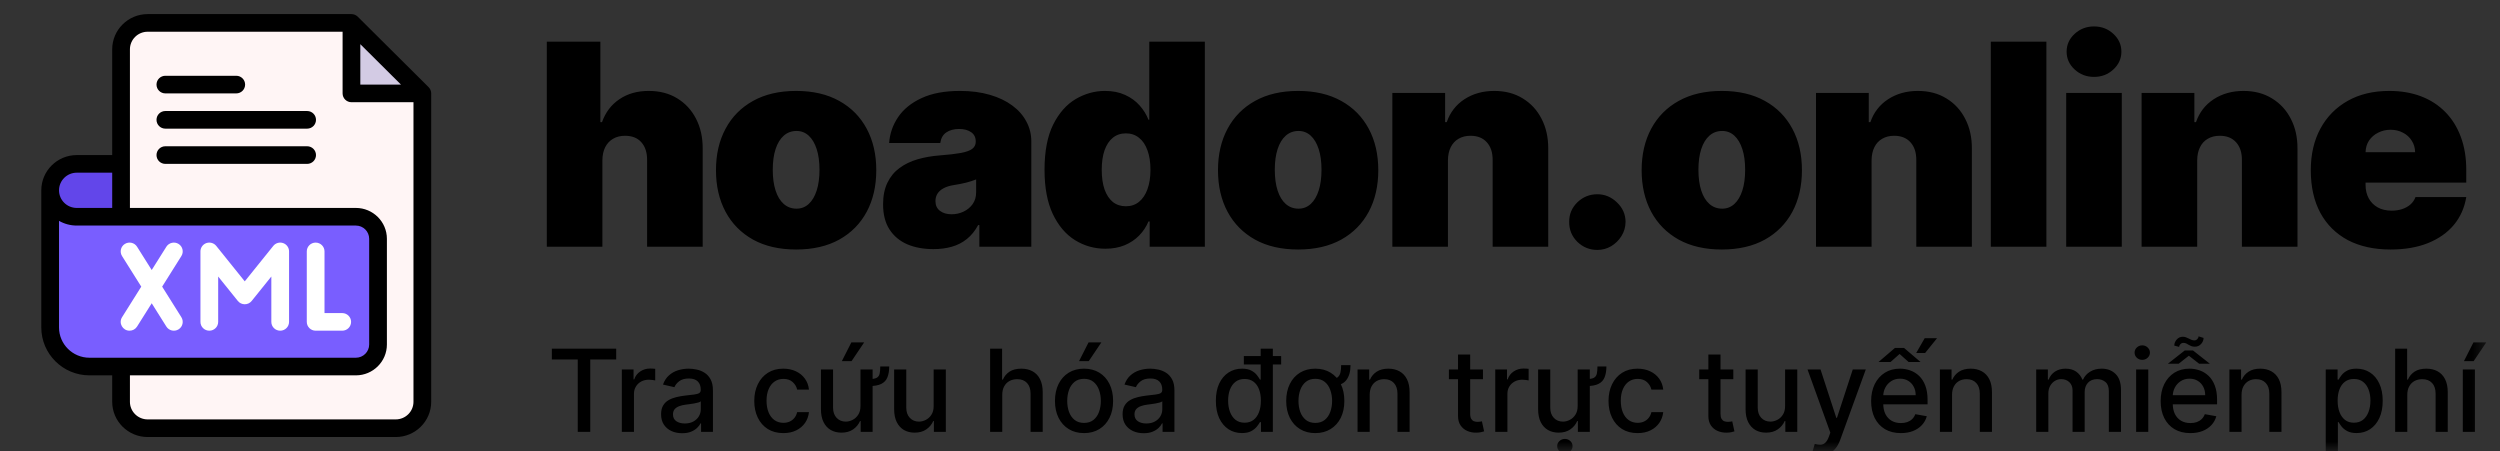
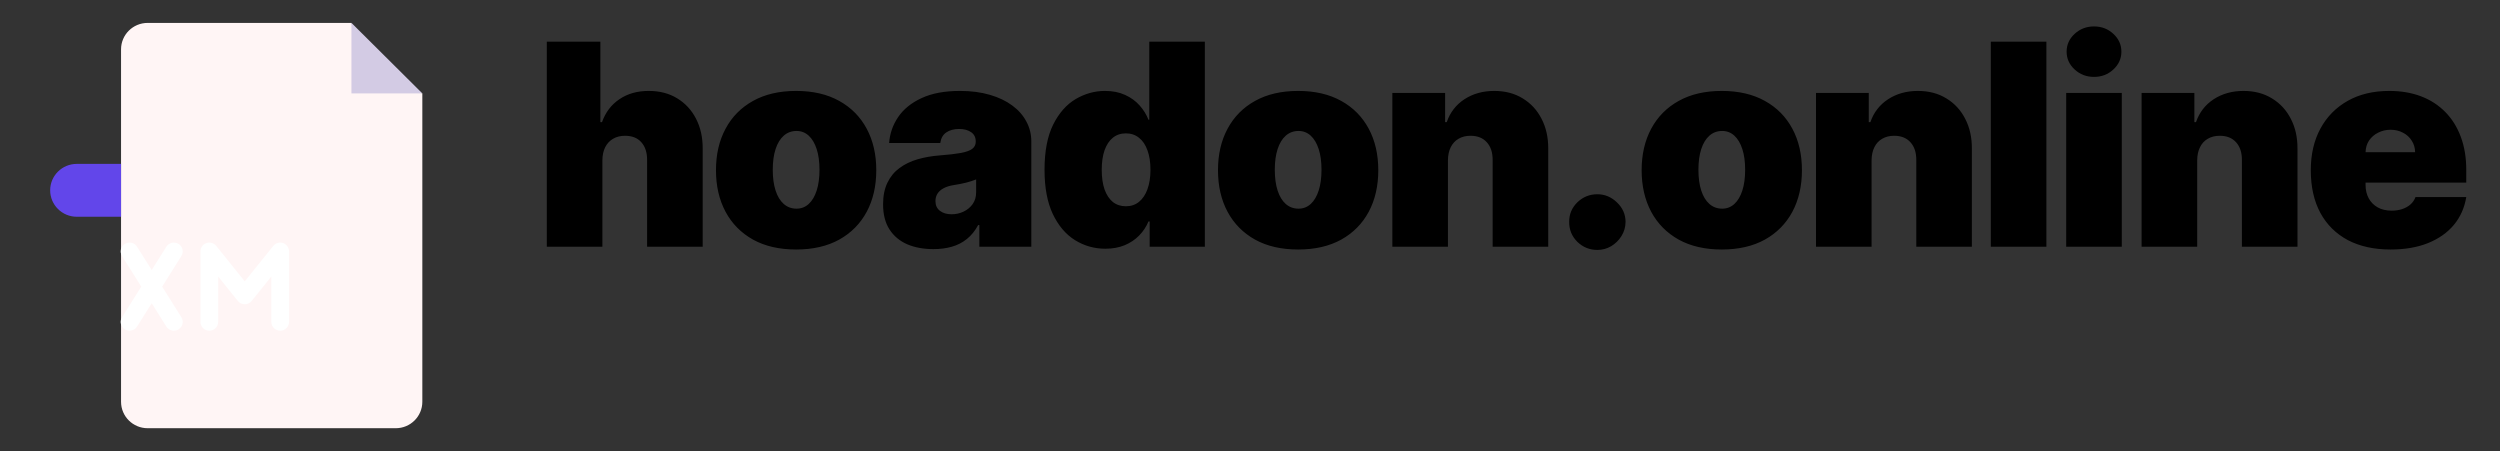
<svg xmlns="http://www.w3.org/2000/svg" width="133" height="24" viewBox="0 0 133 24" fill="none">
  <rect x="0" y="0" width="133" height="24" fill="#333333" stroke="none" />
  <mask id="mask0_4635_1749" style="mask-type:luminance" maskUnits="userSpaceOnUse" x="0" y="0" width="133" height="24">
    <path d="M132.5 0H0.5V24H132.5V0Z" fill="white" />
  </mask>
  <g mask="url(#mask0_4635_1749)">
    <path d="M22.468 4.969V21.375C22.468 22.152 21.835 22.781 21.054 22.781H7.854C7.073 22.781 6.44 22.152 6.44 21.375V2.625C6.44 1.848 7.073 1.219 7.854 1.219H18.697L19.64 4.031L22.468 4.969Z" fill="#FFF5F5" />
    <path d="M6.44 8.719V11.531H4.083C3.303 11.531 2.669 10.901 2.669 10.125C2.669 9.348 3.302 8.719 4.083 8.719H6.44Z" fill="#6246EA" />
-     <path d="M20.112 12.703V18.328C20.112 18.976 19.584 19.5 18.933 19.5H4.759C3.605 19.5 2.669 18.57 2.669 17.422V10.125C2.669 10.901 3.302 11.531 4.083 11.531H18.933C19.584 11.531 20.112 12.056 20.112 12.703Z" fill="#795EFF" />
    <path d="M22.469 4.969H18.697V1.219L22.469 4.969Z" fill="#D3CBE4" />
-     <path d="M22.802 4.637L19.031 0.887C18.942 0.8 18.822 0.75 18.697 0.75H7.854C6.815 0.75 5.969 1.591 5.969 2.625V8.25H4.083C3.043 8.25 2.197 9.091 2.197 10.125V17.422C2.197 18.826 3.346 19.969 4.759 19.969H5.969V21.375C5.969 22.409 6.815 23.25 7.854 23.25H21.054C22.094 23.25 22.94 22.409 22.94 21.375V4.969C22.94 4.844 22.89 4.725 22.802 4.637ZM19.169 2.35L21.331 4.5H19.169V2.35ZM4.083 9.187H5.969V11.062H4.083C3.562 11.062 3.14 10.643 3.14 10.125C3.14 9.608 3.563 9.187 4.083 9.187ZM4.759 19.031C3.866 19.031 3.14 18.309 3.14 17.422V11.749C3.424 11.912 3.747 12 4.083 12H18.933C19.323 12 19.64 12.315 19.64 12.703V18.328C19.64 18.716 19.323 19.031 18.933 19.031H4.759ZM21.997 21.375C21.997 21.892 21.574 22.312 21.054 22.312H7.854C7.335 22.312 6.912 21.892 6.912 21.375V19.969H18.933C19.843 19.969 20.583 19.233 20.583 18.328V12.703C20.583 11.799 19.843 11.062 18.933 11.062H6.912V2.625C6.912 2.108 7.335 1.688 7.854 1.688H18.226V4.969C18.226 5.228 18.437 5.438 18.697 5.438H21.997V21.375Z" fill="black" />
-     <path d="M8.797 4.969H12.569C12.829 4.969 13.04 4.759 13.04 4.5C13.04 4.241 12.829 4.031 12.569 4.031H8.797C8.537 4.031 8.326 4.241 8.326 4.5C8.326 4.759 8.537 4.969 8.797 4.969ZM16.34 5.906H8.797C8.537 5.906 8.326 6.116 8.326 6.375C8.326 6.634 8.537 6.844 8.797 6.844H16.34C16.6 6.844 16.811 6.634 16.811 6.375C16.811 6.116 16.6 5.906 16.34 5.906ZM16.34 7.781H8.797C8.537 7.781 8.326 7.991 8.326 8.25C8.326 8.509 8.537 8.719 8.797 8.719H16.34C16.6 8.719 16.811 8.509 16.811 8.25C16.811 7.991 16.6 7.781 16.34 7.781Z" fill="black" />
    <path d="M9.144 12.918C9.265 12.89 9.393 12.911 9.5 12.977C9.72 13.114 9.787 13.403 9.649 13.623L8.627 15.249L9.649 16.876C9.787 17.096 9.72 17.385 9.499 17.522C9.279 17.659 8.988 17.593 8.85 17.373L8.071 16.134L7.292 17.373C7.25 17.44 7.191 17.496 7.121 17.535C7.051 17.573 6.972 17.593 6.892 17.593C6.526 17.593 6.296 17.19 6.493 16.876L7.515 15.249L6.493 13.623C6.355 13.403 6.422 13.114 6.643 12.977C6.863 12.84 7.154 12.906 7.292 13.126L8.071 14.365L8.85 13.126C8.916 13.021 9.022 12.946 9.144 12.918Z" fill="white" />
-     <path d="M17.264 16.656H18.206C18.467 16.656 18.678 16.866 18.678 17.124C18.678 17.383 18.467 17.593 18.206 17.593H16.792C16.532 17.593 16.321 17.383 16.321 17.124V13.374C16.321 13.116 16.532 12.906 16.792 12.906C17.052 12.906 17.264 13.116 17.264 13.374V16.656Z" fill="white" />
    <path d="M14.777 12.924C14.871 12.897 14.971 12.9 15.063 12.932C15.155 12.964 15.235 13.024 15.291 13.103C15.348 13.183 15.378 13.277 15.378 13.374V17.125C15.378 17.383 15.167 17.593 14.907 17.593C14.646 17.593 14.435 17.383 14.435 17.125V14.711L13.389 16.011C13.345 16.066 13.289 16.11 13.225 16.141C13.162 16.171 13.092 16.187 13.021 16.187C12.95 16.187 12.881 16.171 12.817 16.141C12.753 16.11 12.697 16.066 12.653 16.011L11.607 14.711V17.125C11.607 17.383 11.396 17.593 11.136 17.593C10.875 17.593 10.664 17.383 10.664 17.125V13.374C10.664 13.277 10.694 13.183 10.751 13.103C10.807 13.024 10.887 12.964 10.979 12.932C11.072 12.9 11.172 12.897 11.265 12.924C11.359 12.951 11.443 13.006 11.504 13.082L13.021 14.968L14.539 13.082C14.6 13.006 14.683 12.951 14.777 12.924Z" fill="white" />
    <path d="M32.047 8.523V13.125H29.09V2.216H31.94V6.499H32.026C32.211 5.977 32.52 5.57 32.952 5.279C33.384 4.984 33.904 4.837 34.511 4.837C35.093 4.837 35.599 4.968 36.027 5.231C36.459 5.494 36.793 5.856 37.029 6.317C37.268 6.779 37.386 7.308 37.383 7.905V13.125H34.426V8.523C34.429 8.118 34.327 7.8 34.12 7.569C33.917 7.338 33.626 7.223 33.247 7.223C33.008 7.223 32.797 7.276 32.615 7.383C32.436 7.486 32.297 7.635 32.197 7.83C32.101 8.022 32.05 8.253 32.047 8.523ZM42.354 13.274C41.461 13.274 40.697 13.098 40.061 12.747C39.426 12.392 38.938 11.898 38.599 11.266C38.259 10.63 38.09 9.893 38.09 9.055C38.09 8.217 38.259 7.482 38.599 6.85C38.938 6.215 39.426 5.721 40.061 5.369C40.697 5.014 41.461 4.837 42.354 4.837C43.247 4.837 44.011 5.014 44.647 5.369C45.283 5.721 45.77 6.215 46.11 6.85C46.449 7.482 46.618 8.217 46.618 9.055C46.618 9.893 46.449 10.63 46.11 11.266C45.77 11.898 45.283 12.392 44.647 12.747C44.011 13.098 43.247 13.274 42.354 13.274ZM42.376 11.101C42.626 11.101 42.842 11.017 43.024 10.851C43.206 10.684 43.347 10.446 43.447 10.137C43.547 9.828 43.597 9.46 43.597 9.034C43.597 8.604 43.547 8.237 43.447 7.931C43.347 7.623 43.206 7.385 43.024 7.218C42.842 7.051 42.626 6.967 42.376 6.967C42.111 6.967 41.885 7.051 41.695 7.218C41.506 7.385 41.361 7.623 41.261 7.931C41.161 8.237 41.111 8.604 41.111 9.034C41.111 9.46 41.161 9.828 41.261 10.137C41.361 10.446 41.506 10.684 41.695 10.851C41.885 11.017 42.111 11.101 42.376 11.101ZM49.659 13.253C49.134 13.253 48.669 13.168 48.266 12.997C47.866 12.823 47.551 12.56 47.323 12.209C47.094 11.857 46.98 11.41 46.98 10.867C46.98 10.419 47.057 10.037 47.211 9.721C47.364 9.402 47.578 9.141 47.854 8.938C48.129 8.736 48.448 8.581 48.812 8.475C49.18 8.368 49.577 8.299 50.002 8.267C50.462 8.232 50.832 8.189 51.111 8.139C51.393 8.086 51.596 8.013 51.721 7.921C51.846 7.825 51.909 7.699 51.909 7.543V7.521C51.909 7.308 51.827 7.145 51.662 7.031C51.498 6.918 51.287 6.861 51.03 6.861C50.748 6.861 50.518 6.923 50.339 7.047C50.164 7.168 50.059 7.354 50.023 7.607H47.302C47.337 7.109 47.496 6.651 47.779 6.232C48.064 5.81 48.48 5.472 49.026 5.22C49.573 4.964 50.255 4.837 51.073 4.837C51.662 4.837 52.191 4.906 52.659 5.044C53.127 5.179 53.525 5.369 53.854 5.614C54.182 5.856 54.432 6.14 54.603 6.467C54.778 6.79 54.866 7.141 54.866 7.521V13.125H52.102V11.974H52.037C51.873 12.28 51.673 12.527 51.437 12.715C51.205 12.903 50.939 13.04 50.639 13.125C50.343 13.21 50.016 13.253 49.659 13.253ZM50.623 11.399C50.848 11.399 51.059 11.353 51.255 11.261C51.455 11.168 51.618 11.035 51.743 10.861C51.868 10.687 51.93 10.476 51.93 10.227V9.545C51.852 9.577 51.768 9.608 51.679 9.636C51.593 9.664 51.5 9.691 51.4 9.716C51.303 9.741 51.2 9.764 51.089 9.785C50.982 9.806 50.87 9.826 50.752 9.844C50.523 9.879 50.336 9.938 50.189 10.02C50.046 10.098 49.939 10.195 49.868 10.312C49.8 10.426 49.766 10.554 49.766 10.696C49.766 10.923 49.846 11.097 50.007 11.218C50.168 11.339 50.373 11.399 50.623 11.399ZM58.805 13.232C58.219 13.232 57.68 13.079 57.187 12.774C56.698 12.468 56.305 12.005 56.008 11.383C55.715 10.762 55.569 9.979 55.569 9.034C55.569 8.047 55.723 7.244 56.03 6.626C56.34 6.009 56.741 5.556 57.23 5.268C57.723 4.98 58.24 4.837 58.784 4.837C59.191 4.837 59.548 4.908 59.855 5.05C60.162 5.188 60.419 5.375 60.626 5.609C60.833 5.84 60.991 6.094 61.098 6.371H61.141V2.216H64.098V13.125H61.162V11.783H61.098C60.983 12.06 60.819 12.308 60.605 12.528C60.394 12.745 60.137 12.917 59.834 13.045C59.533 13.169 59.191 13.232 58.805 13.232ZM59.898 10.973C60.169 10.973 60.401 10.895 60.594 10.739C60.791 10.579 60.94 10.355 61.044 10.068C61.151 9.776 61.205 9.432 61.205 9.034C61.205 8.629 61.151 8.283 61.044 7.995C60.94 7.704 60.791 7.482 60.594 7.33C60.401 7.173 60.169 7.095 59.898 7.095C59.626 7.095 59.394 7.173 59.201 7.33C59.012 7.482 58.866 7.704 58.762 7.995C58.662 8.283 58.612 8.629 58.612 9.034C58.612 9.439 58.662 9.787 58.762 10.078C58.866 10.366 59.012 10.588 59.201 10.744C59.394 10.897 59.626 10.973 59.898 10.973ZM69.061 13.274C68.169 13.274 67.404 13.098 66.768 12.747C66.133 12.392 65.645 11.898 65.306 11.266C64.966 10.63 64.797 9.893 64.797 9.055C64.797 8.217 64.966 7.482 65.306 6.85C65.645 6.215 66.133 5.721 66.768 5.369C67.404 5.014 68.169 4.837 69.061 4.837C69.954 4.837 70.718 5.014 71.354 5.369C71.99 5.721 72.477 6.215 72.817 6.85C73.156 7.482 73.325 8.217 73.325 9.055C73.325 9.893 73.156 10.63 72.817 11.266C72.477 11.898 71.99 12.392 71.354 12.747C70.718 13.098 69.954 13.274 69.061 13.274ZM69.083 11.101C69.333 11.101 69.549 11.017 69.731 10.851C69.913 10.684 70.054 10.446 70.154 10.137C70.254 9.828 70.304 9.46 70.304 9.034C70.304 8.604 70.254 8.237 70.154 7.931C70.054 7.623 69.913 7.385 69.731 7.218C69.549 7.051 69.333 6.967 69.083 6.967C68.818 6.967 68.591 7.051 68.402 7.218C68.213 7.385 68.069 7.623 67.969 7.931C67.869 8.237 67.819 8.604 67.819 9.034C67.819 9.46 67.869 9.828 67.969 10.137C68.069 10.446 68.213 10.684 68.402 10.851C68.591 11.017 68.818 11.101 69.083 11.101ZM77.03 8.523V13.125H74.073V4.943H76.88V6.499H76.966C77.145 5.98 77.459 5.574 77.909 5.279C78.362 4.984 78.891 4.837 79.495 4.837C80.077 4.837 80.582 4.97 81.011 5.236C81.443 5.499 81.777 5.861 82.012 6.323C82.252 6.784 82.369 7.312 82.366 7.905V13.125H79.409V8.523C79.412 8.118 79.309 7.8 79.098 7.569C78.891 7.338 78.602 7.223 78.23 7.223C77.987 7.223 77.775 7.276 77.593 7.383C77.414 7.486 77.277 7.635 77.18 7.83C77.084 8.022 77.033 8.253 77.03 8.523ZM84.98 13.296C84.566 13.296 84.211 13.152 83.914 12.864C83.621 12.573 83.477 12.22 83.481 11.804C83.477 11.399 83.621 11.053 83.914 10.765C84.211 10.478 84.566 10.334 84.98 10.334C85.373 10.334 85.719 10.478 86.019 10.765C86.323 11.053 86.477 11.399 86.48 11.804C86.477 12.081 86.403 12.333 86.261 12.56C86.121 12.784 85.939 12.963 85.714 13.098C85.489 13.23 85.245 13.296 84.98 13.296ZM91.599 13.274C90.706 13.274 89.942 13.098 89.306 12.747C88.671 12.392 88.183 11.898 87.843 11.266C87.505 10.63 87.335 9.893 87.335 9.055C87.335 8.217 87.505 7.482 87.843 6.85C88.183 6.215 88.671 5.721 89.306 5.369C89.942 5.014 90.706 4.837 91.599 4.837C92.492 4.837 93.256 5.014 93.892 5.369C94.528 5.721 95.015 6.215 95.355 6.85C95.694 7.482 95.863 8.217 95.863 9.055C95.863 9.893 95.694 10.63 95.355 11.266C95.015 11.898 94.528 12.392 93.892 12.747C93.256 13.098 92.492 13.274 91.599 13.274ZM91.621 11.101C91.871 11.101 92.087 11.017 92.269 10.851C92.451 10.684 92.592 10.446 92.692 10.137C92.792 9.828 92.842 9.46 92.842 9.034C92.842 8.604 92.792 8.237 92.692 7.931C92.592 7.623 92.451 7.385 92.269 7.218C92.087 7.051 91.871 6.967 91.621 6.967C91.356 6.967 91.129 7.051 90.94 7.218C90.751 7.385 90.606 7.623 90.506 7.931C90.406 8.237 90.356 8.604 90.356 9.034C90.356 9.46 90.406 9.828 90.506 10.137C90.606 10.446 90.751 10.684 90.94 10.851C91.129 11.017 91.356 11.101 91.621 11.101ZM99.568 8.523V13.125H96.611V4.943H99.418V6.499H99.504C99.682 5.98 99.997 5.574 100.447 5.279C100.9 4.984 101.429 4.837 102.032 4.837C102.615 4.837 103.12 4.97 103.548 5.236C103.981 5.499 104.315 5.861 104.55 6.323C104.789 6.784 104.907 7.312 104.903 7.905V13.125H101.947V8.523C101.95 8.118 101.847 7.8 101.636 7.569C101.429 7.338 101.139 7.223 100.768 7.223C100.525 7.223 100.313 7.276 100.131 7.383C99.952 7.486 99.815 7.635 99.718 7.83C99.621 8.022 99.571 8.253 99.568 8.523ZM108.868 2.216V13.125H105.911V2.216H108.868ZM109.922 13.125V4.943H112.879V13.125H109.922ZM111.401 4.091C111.001 4.091 110.658 3.96 110.372 3.697C110.086 3.434 109.944 3.118 109.944 2.749C109.944 2.379 110.086 2.063 110.372 1.8C110.658 1.538 111.001 1.406 111.401 1.406C111.804 1.406 112.147 1.538 112.429 1.8C112.715 2.063 112.858 2.379 112.858 2.749C112.858 3.118 112.715 3.434 112.429 3.697C112.147 3.96 111.804 4.091 111.401 4.091ZM116.891 8.523V13.125H113.933V4.943H116.741V6.499H116.826C117.005 5.98 117.319 5.574 117.769 5.279C118.223 4.984 118.751 4.837 119.355 4.837C119.937 4.837 120.442 4.97 120.871 5.236C121.303 5.499 121.637 5.861 121.873 6.323C122.112 6.784 122.23 7.312 122.226 7.905V13.125H119.269V8.523C119.273 8.118 119.169 7.8 118.959 7.569C118.751 7.338 118.462 7.223 118.091 7.223C117.847 7.223 117.635 7.276 117.453 7.383C117.275 7.486 117.137 7.635 117.041 7.83C116.944 8.022 116.894 8.253 116.891 8.523ZM127.177 13.274C126.298 13.274 125.541 13.107 124.905 12.774C124.273 12.436 123.785 11.953 123.443 11.325C123.103 10.693 122.934 9.936 122.934 9.055C122.934 8.21 123.105 7.472 123.448 6.839C123.791 6.207 124.275 5.716 124.9 5.364C125.525 5.012 126.262 4.837 127.112 4.837C127.733 4.837 128.296 4.933 128.8 5.124C129.303 5.316 129.733 5.595 130.091 5.961C130.448 6.323 130.723 6.763 130.915 7.282C131.109 7.8 131.205 8.384 131.205 9.034V9.716H123.855V8.097H128.484C128.48 7.862 128.419 7.656 128.301 7.479C128.187 7.298 128.032 7.157 127.835 7.058C127.642 6.955 127.423 6.903 127.177 6.903C126.937 6.903 126.717 6.955 126.517 7.058C126.317 7.157 126.157 7.296 126.035 7.473C125.917 7.651 125.855 7.859 125.848 8.097V9.844C125.848 10.107 125.903 10.341 126.014 10.547C126.125 10.753 126.283 10.914 126.491 11.032C126.698 11.149 126.948 11.207 127.241 11.207C127.445 11.207 127.63 11.179 127.798 11.122C127.969 11.065 128.115 10.984 128.237 10.877C128.359 10.767 128.448 10.636 128.505 10.483H131.205C131.112 11.051 130.893 11.545 130.546 11.964C130.2 12.379 129.741 12.702 129.169 12.933C128.601 13.161 127.937 13.274 127.177 13.274Z" fill="black" />
-     <path d="M29.358 19.125V18.55H32.782V19.125H31.401V22.974H30.736V19.125H29.358ZM33.081 22.974V19.656H33.705V20.183H33.74C33.8 20.004 33.907 19.864 34.06 19.762C34.214 19.658 34.388 19.606 34.582 19.606C34.623 19.606 34.67 19.608 34.725 19.61C34.781 19.613 34.825 19.617 34.857 19.621V20.239C34.831 20.232 34.785 20.224 34.718 20.215C34.652 20.205 34.586 20.2 34.52 20.2C34.367 20.2 34.231 20.233 34.111 20.297C33.993 20.361 33.9 20.449 33.831 20.563C33.761 20.675 33.727 20.804 33.727 20.948V22.974H33.081ZM36.291 23.047C36.08 23.047 35.89 23.009 35.72 22.931C35.55 22.852 35.416 22.737 35.316 22.587C35.218 22.438 35.17 22.254 35.17 22.036C35.17 21.849 35.206 21.695 35.278 21.574C35.35 21.453 35.447 21.357 35.569 21.287C35.692 21.216 35.828 21.163 35.98 21.127C36.131 21.091 36.285 21.064 36.442 21.045C36.641 21.022 36.802 21.003 36.926 20.989C37.05 20.973 37.14 20.948 37.196 20.913C37.252 20.878 37.28 20.822 37.28 20.745V20.73C37.28 20.541 37.227 20.395 37.12 20.291C37.015 20.187 36.858 20.136 36.649 20.136C36.432 20.136 36.26 20.184 36.135 20.28C36.011 20.375 35.926 20.481 35.878 20.598L35.271 20.459C35.343 20.258 35.448 20.095 35.587 19.971C35.726 19.846 35.887 19.755 36.068 19.699C36.25 19.642 36.44 19.613 36.641 19.613C36.773 19.613 36.913 19.628 37.062 19.66C37.212 19.691 37.351 19.747 37.481 19.829C37.612 19.911 37.719 20.028 37.803 20.181C37.886 20.332 37.928 20.529 37.928 20.77V22.974H37.297V22.52H37.271C37.23 22.604 37.167 22.686 37.083 22.767C37 22.847 36.893 22.914 36.762 22.967C36.631 23.021 36.474 23.047 36.291 23.047ZM36.431 22.529C36.61 22.529 36.762 22.494 36.889 22.423C37.017 22.352 37.114 22.26 37.181 22.146C37.248 22.031 37.282 21.908 37.282 21.777V21.349C37.259 21.372 37.215 21.394 37.148 21.414C37.083 21.433 37.009 21.45 36.926 21.464C36.842 21.477 36.761 21.489 36.682 21.501C36.602 21.511 36.536 21.519 36.483 21.527C36.358 21.542 36.243 21.569 36.139 21.607C36.037 21.644 35.955 21.698 35.893 21.768C35.833 21.838 35.803 21.93 35.803 22.045C35.803 22.205 35.861 22.326 35.98 22.408C36.098 22.488 36.248 22.529 36.431 22.529ZM41.674 23.041C41.353 23.041 41.077 22.968 40.845 22.823C40.614 22.676 40.437 22.474 40.313 22.216C40.189 21.958 40.127 21.663 40.127 21.33C40.127 20.993 40.191 20.696 40.318 20.438C40.444 20.179 40.623 19.976 40.853 19.831C41.084 19.685 41.355 19.613 41.668 19.613C41.92 19.613 42.144 19.66 42.342 19.753C42.539 19.845 42.698 19.975 42.819 20.142C42.941 20.309 43.014 20.504 43.037 20.727H42.409C42.374 20.572 42.295 20.438 42.171 20.326C42.049 20.213 41.884 20.157 41.678 20.157C41.498 20.157 41.341 20.205 41.205 20.3C41.071 20.393 40.967 20.527 40.892 20.701C40.817 20.874 40.78 21.079 40.78 21.315C40.78 21.557 40.817 21.766 40.89 21.941C40.963 22.117 41.067 22.253 41.201 22.35C41.336 22.446 41.496 22.494 41.678 22.494C41.801 22.494 41.912 22.472 42.011 22.427C42.112 22.381 42.196 22.316 42.264 22.231C42.333 22.146 42.381 22.044 42.409 21.924H43.037C43.014 22.139 42.944 22.33 42.828 22.499C42.711 22.667 42.555 22.8 42.359 22.896C42.164 22.993 41.936 23.041 41.674 23.041ZM46.83 19.496H47.307C47.305 19.727 47.273 19.919 47.21 20.075C47.148 20.229 47.04 20.345 46.886 20.423C46.732 20.5 46.518 20.539 46.244 20.539V20.166C46.43 20.166 46.563 20.143 46.644 20.097C46.726 20.049 46.777 19.976 46.797 19.878C46.819 19.779 46.83 19.652 46.83 19.496ZM45.778 21.598V19.656H46.423V22.974H45.788V22.399H45.754C45.677 22.576 45.556 22.724 45.389 22.842C45.222 22.959 45.013 23.017 44.762 23.017C44.551 23.017 44.363 22.97 44.198 22.877C44.034 22.782 43.905 22.641 43.812 22.456C43.72 22.27 43.674 22.04 43.674 21.766V19.656H44.319V21.689C44.319 21.915 44.382 22.095 44.507 22.229C44.634 22.363 44.797 22.43 44.996 22.43C45.117 22.43 45.237 22.399 45.356 22.339C45.477 22.278 45.577 22.187 45.657 22.064C45.737 21.942 45.778 21.787 45.778 21.598ZM44.786 19.213L45.291 18.217H45.972L45.302 19.213H44.786ZM49.67 21.598V19.656H50.318V22.974H49.683V22.399H49.649C49.572 22.576 49.45 22.724 49.281 22.842C49.114 22.959 48.906 23.017 48.657 23.017C48.444 23.017 48.255 22.97 48.091 22.877C47.928 22.782 47.8 22.641 47.707 22.456C47.615 22.27 47.568 22.04 47.568 21.766V19.656H48.214V21.689C48.214 21.915 48.277 22.095 48.402 22.229C48.528 22.363 48.69 22.43 48.89 22.43C49.011 22.43 49.132 22.399 49.251 22.339C49.372 22.278 49.472 22.187 49.551 22.064C49.632 21.942 49.672 21.787 49.67 21.598ZM53.32 21.004V22.974H52.674V18.55H53.312V20.196H53.353C53.43 20.017 53.549 19.875 53.709 19.77C53.869 19.665 54.078 19.613 54.336 19.613C54.563 19.613 54.762 19.66 54.932 19.753C55.103 19.847 55.236 19.986 55.329 20.172C55.424 20.357 55.472 20.587 55.472 20.863V22.974H54.826V20.941C54.826 20.698 54.763 20.509 54.638 20.375C54.513 20.24 54.338 20.172 54.115 20.172C53.962 20.172 53.826 20.205 53.705 20.269C53.585 20.334 53.491 20.429 53.422 20.555C53.354 20.678 53.32 20.828 53.32 21.004ZM57.67 23.041C57.359 23.041 57.088 22.97 56.856 22.827C56.624 22.684 56.444 22.485 56.316 22.229C56.188 21.972 56.124 21.673 56.124 21.33C56.124 20.986 56.188 20.685 56.316 20.427C56.444 20.169 56.624 19.969 56.856 19.826C57.088 19.684 57.359 19.613 57.67 19.613C57.981 19.613 58.253 19.684 58.485 19.826C58.717 19.969 58.897 20.169 59.025 20.427C59.153 20.685 59.217 20.986 59.217 21.33C59.217 21.673 59.153 21.972 59.025 22.229C58.897 22.485 58.717 22.684 58.485 22.827C58.253 22.97 57.981 23.041 57.67 23.041ZM57.673 22.499C57.874 22.499 58.041 22.445 58.174 22.339C58.306 22.232 58.404 22.09 58.468 21.913C58.532 21.736 58.565 21.541 58.565 21.328C58.565 21.116 58.532 20.922 58.468 20.745C58.404 20.566 58.306 20.423 58.174 20.315C58.041 20.207 57.874 20.153 57.673 20.153C57.469 20.153 57.301 20.207 57.167 20.315C57.035 20.423 56.936 20.566 56.871 20.745C56.808 20.922 56.776 21.116 56.776 21.328C56.776 21.541 56.808 21.736 56.871 21.913C56.936 22.09 57.035 22.232 57.167 22.339C57.301 22.445 57.469 22.499 57.673 22.499ZM57.405 19.213L57.91 18.217H58.591L57.921 19.213H57.405ZM60.843 23.047C60.633 23.047 60.442 23.009 60.273 22.931C60.103 22.852 59.968 22.737 59.868 22.587C59.771 22.438 59.722 22.254 59.722 22.036C59.722 21.849 59.758 21.695 59.83 21.574C59.902 21.453 59.999 21.357 60.121 21.287C60.244 21.216 60.38 21.163 60.532 21.127C60.683 21.091 60.837 21.064 60.994 21.045C61.193 21.022 61.354 21.003 61.478 20.989C61.602 20.973 61.692 20.948 61.748 20.913C61.804 20.878 61.832 20.822 61.832 20.745V20.73C61.832 20.541 61.779 20.395 61.672 20.291C61.567 20.187 61.41 20.136 61.201 20.136C60.984 20.136 60.812 20.184 60.687 20.28C60.563 20.375 60.478 20.481 60.43 20.598L59.823 20.459C59.895 20.258 60 20.095 60.139 19.971C60.278 19.846 60.439 19.755 60.62 19.699C60.802 19.642 60.992 19.613 61.193 19.613C61.325 19.613 61.466 19.628 61.614 19.66C61.764 19.691 61.903 19.747 62.033 19.829C62.164 19.911 62.271 20.028 62.355 20.181C62.438 20.332 62.48 20.529 62.48 20.77V22.974H61.849V22.52H61.823C61.782 22.604 61.719 22.686 61.636 22.767C61.552 22.847 61.445 22.914 61.314 22.967C61.183 23.021 61.026 23.047 60.843 23.047ZM60.983 22.529C61.162 22.529 61.314 22.494 61.441 22.423C61.569 22.352 61.666 22.26 61.733 22.146C61.8 22.031 61.834 21.908 61.834 21.777V21.349C61.811 21.372 61.767 21.394 61.7 21.414C61.636 21.433 61.561 21.45 61.478 21.464C61.394 21.477 61.313 21.489 61.234 21.501C61.154 21.511 61.088 21.519 61.035 21.527C60.91 21.542 60.795 21.569 60.692 21.607C60.589 21.644 60.507 21.698 60.445 21.768C60.385 21.838 60.355 21.93 60.355 22.045C60.355 22.205 60.414 22.326 60.532 22.408C60.65 22.488 60.8 22.529 60.983 22.529ZM66.071 23.039C65.803 23.039 65.564 22.97 65.353 22.834C65.145 22.695 64.981 22.499 64.861 22.244C64.743 21.987 64.684 21.68 64.684 21.321C64.684 20.963 64.744 20.656 64.863 20.401C64.984 20.146 65.15 19.951 65.36 19.816C65.57 19.68 65.809 19.613 66.075 19.613C66.281 19.613 66.447 19.647 66.572 19.716C66.699 19.784 66.796 19.863 66.866 19.954C66.936 20.045 66.991 20.125 67.03 20.194H67.069V18.55H67.715V22.974H67.084V22.458H67.03C66.991 22.528 66.935 22.609 66.861 22.7C66.789 22.79 66.69 22.869 66.563 22.937C66.436 23.005 66.272 23.039 66.071 23.039ZM66.213 22.488C66.399 22.488 66.556 22.439 66.684 22.341C66.814 22.242 66.912 22.104 66.978 21.928C67.046 21.753 67.079 21.548 67.079 21.315C67.079 21.084 67.046 20.883 66.98 20.71C66.914 20.537 66.817 20.403 66.689 20.306C66.56 20.21 66.402 20.161 66.213 20.161C66.019 20.161 65.857 20.212 65.727 20.313C65.598 20.413 65.5 20.551 65.433 20.725C65.369 20.899 65.336 21.096 65.336 21.315C65.336 21.537 65.369 21.736 65.436 21.913C65.502 22.09 65.6 22.231 65.729 22.334C65.86 22.437 66.022 22.488 66.213 22.488ZM66.172 19.39V18.943H68.157V19.39H66.172ZM71.349 19.425H71.848C71.848 19.765 71.771 20.033 71.617 20.23C71.464 20.426 71.204 20.524 70.835 20.524V20.161C70.982 20.161 71.092 20.131 71.165 20.071C71.239 20.009 71.288 19.923 71.312 19.814C71.337 19.703 71.349 19.573 71.349 19.425ZM69.973 23.041C69.662 23.041 69.391 22.97 69.159 22.827C68.927 22.684 68.747 22.485 68.619 22.229C68.491 21.972 68.426 21.673 68.426 21.33C68.426 20.986 68.491 20.685 68.619 20.427C68.747 20.169 68.927 19.969 69.159 19.826C69.391 19.684 69.662 19.613 69.973 19.613C70.284 19.613 70.555 19.684 70.787 19.826C71.019 19.969 71.2 20.169 71.328 20.427C71.456 20.685 71.519 20.986 71.519 21.33C71.519 21.673 71.456 21.972 71.328 22.229C71.2 22.485 71.019 22.684 70.787 22.827C70.555 22.97 70.284 23.041 69.973 23.041ZM69.975 22.499C70.177 22.499 70.344 22.445 70.476 22.339C70.609 22.232 70.707 22.09 70.77 21.913C70.835 21.736 70.868 21.541 70.868 21.328C70.868 21.116 70.835 20.922 70.77 20.745C70.707 20.566 70.609 20.423 70.476 20.315C70.344 20.207 70.177 20.153 69.975 20.153C69.772 20.153 69.603 20.207 69.47 20.315C69.338 20.423 69.239 20.566 69.174 20.745C69.111 20.922 69.079 21.116 69.079 21.328C69.079 21.541 69.111 21.736 69.174 21.913C69.239 22.09 69.338 22.232 69.47 22.339C69.603 22.445 69.772 22.499 69.975 22.499ZM72.868 21.004V22.974H72.222V19.656H72.841V20.196H72.883C72.959 20.02 73.078 19.879 73.241 19.773C73.406 19.666 73.612 19.613 73.861 19.613C74.087 19.613 74.285 19.66 74.455 19.755C74.625 19.849 74.757 19.988 74.85 20.174C74.944 20.36 74.991 20.59 74.991 20.863V22.974H74.345V20.941C74.345 20.701 74.282 20.513 74.157 20.377C74.031 20.241 73.859 20.172 73.641 20.172C73.491 20.172 73.358 20.205 73.241 20.269C73.126 20.334 73.034 20.429 72.967 20.555C72.901 20.678 72.868 20.828 72.868 21.004ZM78.894 19.656V20.174H77.082V19.656H78.894ZM77.567 18.861H78.213V22C78.213 22.125 78.232 22.219 78.269 22.283C78.308 22.345 78.356 22.387 78.414 22.41C78.475 22.432 78.54 22.442 78.611 22.442C78.663 22.442 78.708 22.439 78.747 22.432C78.786 22.424 78.816 22.419 78.838 22.414L78.955 22.948C78.917 22.962 78.864 22.977 78.795 22.991C78.725 23.007 78.639 23.016 78.535 23.017C78.365 23.02 78.207 22.99 78.06 22.926C77.913 22.863 77.795 22.765 77.704 22.633C77.613 22.5 77.567 22.334 77.567 22.134V18.861ZM79.547 22.974V19.656H80.172V20.183H80.207C80.267 20.004 80.374 19.864 80.526 19.762C80.68 19.658 80.855 19.606 81.049 19.606C81.09 19.606 81.137 19.608 81.192 19.61C81.248 19.613 81.291 19.617 81.323 19.621V20.239C81.297 20.232 81.251 20.224 81.185 20.215C81.119 20.205 81.053 20.2 80.986 20.2C80.834 20.2 80.698 20.233 80.578 20.297C80.46 20.361 80.366 20.449 80.297 20.563C80.228 20.675 80.194 20.804 80.194 20.948V22.974H79.547ZM84.984 19.496H85.462C85.46 19.727 85.427 19.919 85.364 20.075C85.302 20.229 85.194 20.345 85.04 20.423C84.886 20.5 84.672 20.539 84.398 20.539V20.166C84.584 20.166 84.718 20.143 84.798 20.097C84.88 20.049 84.931 19.976 84.951 19.878C84.973 19.779 84.984 19.652 84.984 19.496ZM83.932 21.598V19.656H84.578V22.974H83.943V22.399H83.908C83.832 22.576 83.71 22.724 83.543 22.842C83.376 22.959 83.168 23.017 82.917 23.017C82.705 23.017 82.517 22.97 82.353 22.877C82.189 22.782 82.059 22.641 81.966 22.456C81.874 22.27 81.828 22.04 81.828 21.766V19.656H82.474V21.689C82.474 21.915 82.536 22.095 82.662 22.229C82.788 22.363 82.951 22.43 83.15 22.43C83.271 22.43 83.391 22.399 83.511 22.339C83.632 22.278 83.731 22.187 83.811 22.064C83.891 21.942 83.932 21.787 83.932 21.598ZM83.251 24.119C83.141 24.119 83.045 24.081 82.964 24.006C82.883 23.931 82.843 23.841 82.843 23.734C82.843 23.628 82.883 23.537 82.964 23.462C83.045 23.387 83.141 23.35 83.251 23.35C83.364 23.35 83.46 23.387 83.539 23.462C83.62 23.537 83.659 23.628 83.659 23.734C83.659 23.841 83.62 23.931 83.539 24.006C83.46 24.081 83.364 24.119 83.251 24.119ZM87.12 23.041C86.799 23.041 86.523 22.968 86.291 22.823C86.061 22.676 85.883 22.474 85.76 22.216C85.635 21.958 85.573 21.663 85.573 21.33C85.573 20.993 85.637 20.696 85.764 20.438C85.891 20.179 86.069 19.976 86.299 19.831C86.53 19.685 86.802 19.613 87.114 19.613C87.366 19.613 87.591 19.66 87.788 19.753C87.986 19.845 88.144 19.975 88.266 20.142C88.388 20.309 88.46 20.504 88.484 20.727H87.855C87.82 20.572 87.741 20.438 87.618 20.326C87.495 20.213 87.331 20.157 87.125 20.157C86.945 20.157 86.787 20.205 86.651 20.3C86.517 20.393 86.413 20.527 86.338 20.701C86.263 20.874 86.226 21.079 86.226 21.315C86.226 21.557 86.263 21.766 86.336 21.941C86.409 22.117 86.513 22.253 86.647 22.35C86.783 22.446 86.942 22.494 87.125 22.494C87.247 22.494 87.358 22.472 87.457 22.427C87.558 22.381 87.642 22.316 87.71 22.231C87.779 22.146 87.828 22.044 87.855 21.924H88.484C88.46 22.139 88.391 22.33 88.274 22.499C88.157 22.667 88.001 22.8 87.805 22.896C87.611 22.993 87.383 23.041 87.12 23.041ZM92.212 19.656V20.174H90.399V19.656H92.212ZM90.885 18.861H91.531V22C91.531 22.125 91.549 22.219 91.587 22.283C91.624 22.345 91.673 22.387 91.731 22.41C91.792 22.432 91.858 22.442 91.928 22.442C91.98 22.442 92.025 22.439 92.064 22.432C92.103 22.424 92.133 22.419 92.155 22.414L92.272 22.948C92.234 22.962 92.181 22.977 92.112 22.991C92.043 23.007 91.956 23.016 91.853 23.017C91.683 23.02 91.524 22.99 91.377 22.926C91.23 22.863 91.112 22.765 91.021 22.633C90.93 22.5 90.885 22.334 90.885 22.134V18.861ZM94.967 21.598V19.656H95.615V22.974H94.98V22.399H94.945C94.869 22.576 94.746 22.724 94.578 22.842C94.411 22.959 94.203 23.017 93.954 23.017C93.74 23.017 93.552 22.97 93.388 22.877C93.225 22.782 93.097 22.641 93.003 22.456C92.911 22.27 92.865 22.04 92.865 21.766V19.656H93.511V21.689C93.511 21.915 93.573 22.095 93.699 22.229C93.824 22.363 93.987 22.43 94.187 22.43C94.308 22.43 94.428 22.399 94.547 22.339C94.669 22.278 94.769 22.187 94.847 22.064C94.928 21.942 94.968 21.787 94.967 21.598ZM96.83 24.218C96.734 24.218 96.645 24.21 96.566 24.194C96.487 24.18 96.428 24.164 96.389 24.147L96.545 23.618C96.663 23.649 96.768 23.663 96.86 23.659C96.952 23.654 97.034 23.62 97.104 23.555C97.176 23.49 97.24 23.384 97.294 23.237L97.374 23.017L96.16 19.656H96.852L97.692 22.231H97.726L98.567 19.656H99.26L97.893 23.417C97.829 23.59 97.749 23.736 97.651 23.855C97.553 23.976 97.436 24.067 97.301 24.127C97.165 24.188 97.009 24.218 96.83 24.218ZM101.124 23.041C100.797 23.041 100.515 22.971 100.279 22.831C100.044 22.69 99.863 22.492 99.734 22.237C99.608 21.981 99.544 21.681 99.544 21.337C99.544 20.997 99.608 20.697 99.734 20.438C99.863 20.179 100.042 19.976 100.27 19.831C100.501 19.685 100.77 19.613 101.078 19.613C101.266 19.613 101.447 19.644 101.622 19.706C101.798 19.767 101.956 19.865 102.096 19.997C102.235 20.13 102.346 20.302 102.426 20.514C102.507 20.724 102.547 20.979 102.547 21.28V21.509H99.909V21.025H101.914C101.914 20.855 101.88 20.705 101.81 20.574C101.742 20.442 101.644 20.337 101.519 20.261C101.395 20.184 101.25 20.146 101.082 20.146C100.901 20.146 100.743 20.191 100.607 20.28C100.474 20.368 100.37 20.483 100.296 20.626C100.224 20.767 100.188 20.92 100.188 21.086V21.464C100.188 21.686 100.227 21.874 100.305 22.03C100.384 22.185 100.494 22.304 100.636 22.386C100.776 22.467 100.942 22.507 101.13 22.507C101.252 22.507 101.364 22.49 101.465 22.456C101.566 22.419 101.653 22.366 101.726 22.296C101.8 22.225 101.856 22.138 101.895 22.034L102.506 22.144C102.457 22.324 102.369 22.482 102.242 22.617C102.117 22.751 101.96 22.856 101.77 22.931C101.581 23.004 101.366 23.041 101.124 23.041ZM99.936 19.259L100.812 18.509H101.294L102.174 19.259H101.538L101.059 18.831L100.575 19.259H99.936ZM101.942 18.779L102.394 17.991H103.052L102.416 18.779H101.942ZM103.849 21.004V22.974H103.203V19.656H103.823V20.196H103.864C103.94 20.02 104.06 19.879 104.222 19.773C104.386 19.666 104.593 19.613 104.842 19.613C105.068 19.613 105.266 19.66 105.436 19.755C105.606 19.849 105.738 19.988 105.832 20.174C105.926 20.36 105.972 20.59 105.972 20.863V22.974H105.326V20.941C105.326 20.701 105.264 20.513 105.138 20.377C105.013 20.241 104.841 20.172 104.622 20.172C104.472 20.172 104.339 20.205 104.222 20.269C104.107 20.334 104.016 20.429 103.948 20.555C103.882 20.678 103.849 20.828 103.849 21.004ZM108.326 22.974V19.656H108.946V20.196H108.988C109.057 20.013 109.17 19.87 109.327 19.768C109.484 19.665 109.672 19.613 109.89 19.613C110.112 19.613 110.298 19.665 110.448 19.768C110.599 19.872 110.711 20.015 110.783 20.196H110.817C110.896 20.019 111.022 19.878 111.195 19.773C111.368 19.666 111.574 19.613 111.813 19.613C112.114 19.613 112.36 19.707 112.55 19.896C112.741 20.084 112.837 20.369 112.837 20.749V22.974H112.191V20.809C112.191 20.585 112.13 20.422 112.008 20.321C111.885 20.22 111.739 20.17 111.569 20.17C111.359 20.17 111.195 20.235 111.078 20.364C110.962 20.493 110.904 20.657 110.904 20.859V22.974H110.26V20.768C110.26 20.588 110.204 20.444 110.092 20.334C109.979 20.225 109.833 20.17 109.653 20.17C109.53 20.17 109.418 20.202 109.314 20.267C109.212 20.331 109.129 20.419 109.066 20.533C109.004 20.647 108.972 20.779 108.972 20.928V22.974H108.326ZM113.642 22.974V19.656H114.288V22.974H113.642ZM113.968 19.144C113.856 19.144 113.759 19.107 113.678 19.032C113.599 18.955 113.56 18.865 113.56 18.759C113.56 18.653 113.599 18.562 113.678 18.487C113.759 18.411 113.856 18.373 113.968 18.373C114.08 18.373 114.176 18.411 114.255 18.487C114.336 18.562 114.376 18.653 114.376 18.759C114.376 18.865 114.336 18.955 114.255 19.032C114.176 19.107 114.08 19.144 113.968 19.144ZM116.526 23.041C116.199 23.041 115.918 22.971 115.681 22.831C115.446 22.69 115.265 22.492 115.137 22.237C115.01 21.981 114.947 21.681 114.947 21.337C114.947 20.997 115.01 20.697 115.137 20.438C115.265 20.179 115.444 19.976 115.672 19.831C115.903 19.685 116.172 19.613 116.48 19.613C116.668 19.613 116.849 19.644 117.025 19.706C117.2 19.767 117.358 19.865 117.498 19.997C117.638 20.13 117.748 20.302 117.828 20.514C117.909 20.724 117.949 20.979 117.949 21.28V21.509H115.312V21.025H117.316C117.316 20.855 117.282 20.705 117.213 20.574C117.144 20.442 117.046 20.337 116.921 20.261C116.797 20.184 116.652 20.146 116.485 20.146C116.303 20.146 116.145 20.191 116.01 20.28C115.876 20.368 115.772 20.483 115.698 20.626C115.626 20.767 115.59 20.92 115.59 21.086V21.464C115.59 21.686 115.629 21.874 115.707 22.03C115.786 22.185 115.896 22.304 116.038 22.386C116.179 22.467 116.344 22.507 116.532 22.507C116.655 22.507 116.766 22.49 116.867 22.456C116.968 22.419 117.055 22.366 117.128 22.296C117.202 22.225 117.258 22.138 117.297 22.034L117.908 22.144C117.859 22.324 117.772 22.482 117.645 22.617C117.52 22.751 117.362 22.856 117.172 22.931C116.983 23.004 116.768 23.041 116.526 23.041ZM116.668 18.645L117.565 19.351H116.994L116.448 18.924L115.904 19.351H115.331L116.228 18.645H116.668ZM116.962 17.893L117.23 17.977C117.23 18.094 117.186 18.201 117.098 18.299C117.01 18.396 116.9 18.444 116.766 18.444C116.694 18.444 116.631 18.434 116.578 18.414C116.526 18.394 116.478 18.37 116.435 18.343C116.393 18.315 116.35 18.291 116.306 18.271C116.261 18.251 116.21 18.241 116.152 18.241C116.096 18.241 116.045 18.263 115.999 18.308C115.954 18.353 115.932 18.402 115.932 18.455L115.672 18.386C115.672 18.27 115.715 18.163 115.8 18.064C115.886 17.965 115.996 17.915 116.13 17.915C116.19 17.915 116.244 17.925 116.294 17.945C116.346 17.964 116.396 17.986 116.444 18.012C116.491 18.037 116.54 18.059 116.588 18.079C116.638 18.099 116.689 18.109 116.744 18.109C116.8 18.109 116.85 18.087 116.895 18.042C116.94 17.996 116.962 17.947 116.962 17.893ZM119.251 21.004V22.974H118.605V19.656H119.225V20.196H119.266C119.342 20.02 119.462 19.879 119.625 19.773C119.789 19.666 119.996 19.613 120.244 19.613C120.471 19.613 120.669 19.66 120.839 19.755C121.008 19.849 121.14 19.988 121.234 20.174C121.328 20.36 121.374 20.59 121.374 20.863V22.974H120.728V20.941C120.728 20.701 120.666 20.513 120.54 20.377C120.415 20.241 120.243 20.172 120.024 20.172C119.874 20.172 119.742 20.205 119.625 20.269C119.51 20.334 119.418 20.429 119.35 20.555C119.284 20.678 119.251 20.828 119.251 21.004ZM123.729 24.218V19.656H124.36V20.194H124.414C124.451 20.125 124.505 20.045 124.576 19.954C124.646 19.863 124.744 19.784 124.87 19.716C124.994 19.647 125.16 19.613 125.366 19.613C125.634 19.613 125.873 19.68 126.084 19.816C126.294 19.951 126.458 20.146 126.578 20.401C126.699 20.656 126.76 20.963 126.76 21.321C126.76 21.68 126.7 21.987 126.58 22.244C126.461 22.499 126.296 22.695 126.088 22.834C125.879 22.97 125.64 23.039 125.373 23.039C125.171 23.039 125.006 23.005 124.878 22.937C124.751 22.869 124.652 22.79 124.58 22.7C124.508 22.609 124.452 22.528 124.414 22.458H124.375V24.218H123.729ZM124.362 21.315C124.362 21.548 124.396 21.753 124.463 21.928C124.531 22.104 124.629 22.242 124.757 22.341C124.885 22.439 125.042 22.488 125.228 22.488C125.421 22.488 125.582 22.437 125.712 22.334C125.842 22.231 125.94 22.09 126.006 21.913C126.073 21.736 126.107 21.537 126.107 21.315C126.107 21.096 126.074 20.899 126.008 20.725C125.943 20.551 125.845 20.413 125.714 20.313C125.584 20.212 125.422 20.161 125.228 20.161C125.041 20.161 124.882 20.21 124.753 20.306C124.624 20.403 124.528 20.537 124.461 20.71C124.395 20.883 124.362 21.084 124.362 21.315ZM128.068 21.004V22.974H127.422V18.55H128.06V20.196H128.1C128.178 20.017 128.297 19.875 128.457 19.77C128.617 19.665 128.826 19.613 129.084 19.613C129.311 19.613 129.51 19.66 129.68 19.753C129.851 19.847 129.984 19.986 130.077 20.172C130.172 20.357 130.22 20.587 130.22 20.863V22.974H129.574V20.941C129.574 20.698 129.511 20.509 129.386 20.375C129.26 20.24 129.086 20.172 128.863 20.172C128.71 20.172 128.574 20.205 128.453 20.269C128.333 20.334 128.239 20.429 128.17 20.555C128.102 20.678 128.068 20.828 128.068 21.004ZM131.021 22.974V19.656H131.666V22.974H131.021ZM131.081 19.213L131.587 18.217H132.267L131.598 19.213H131.081Z" fill="black" />
  </g>
</svg>